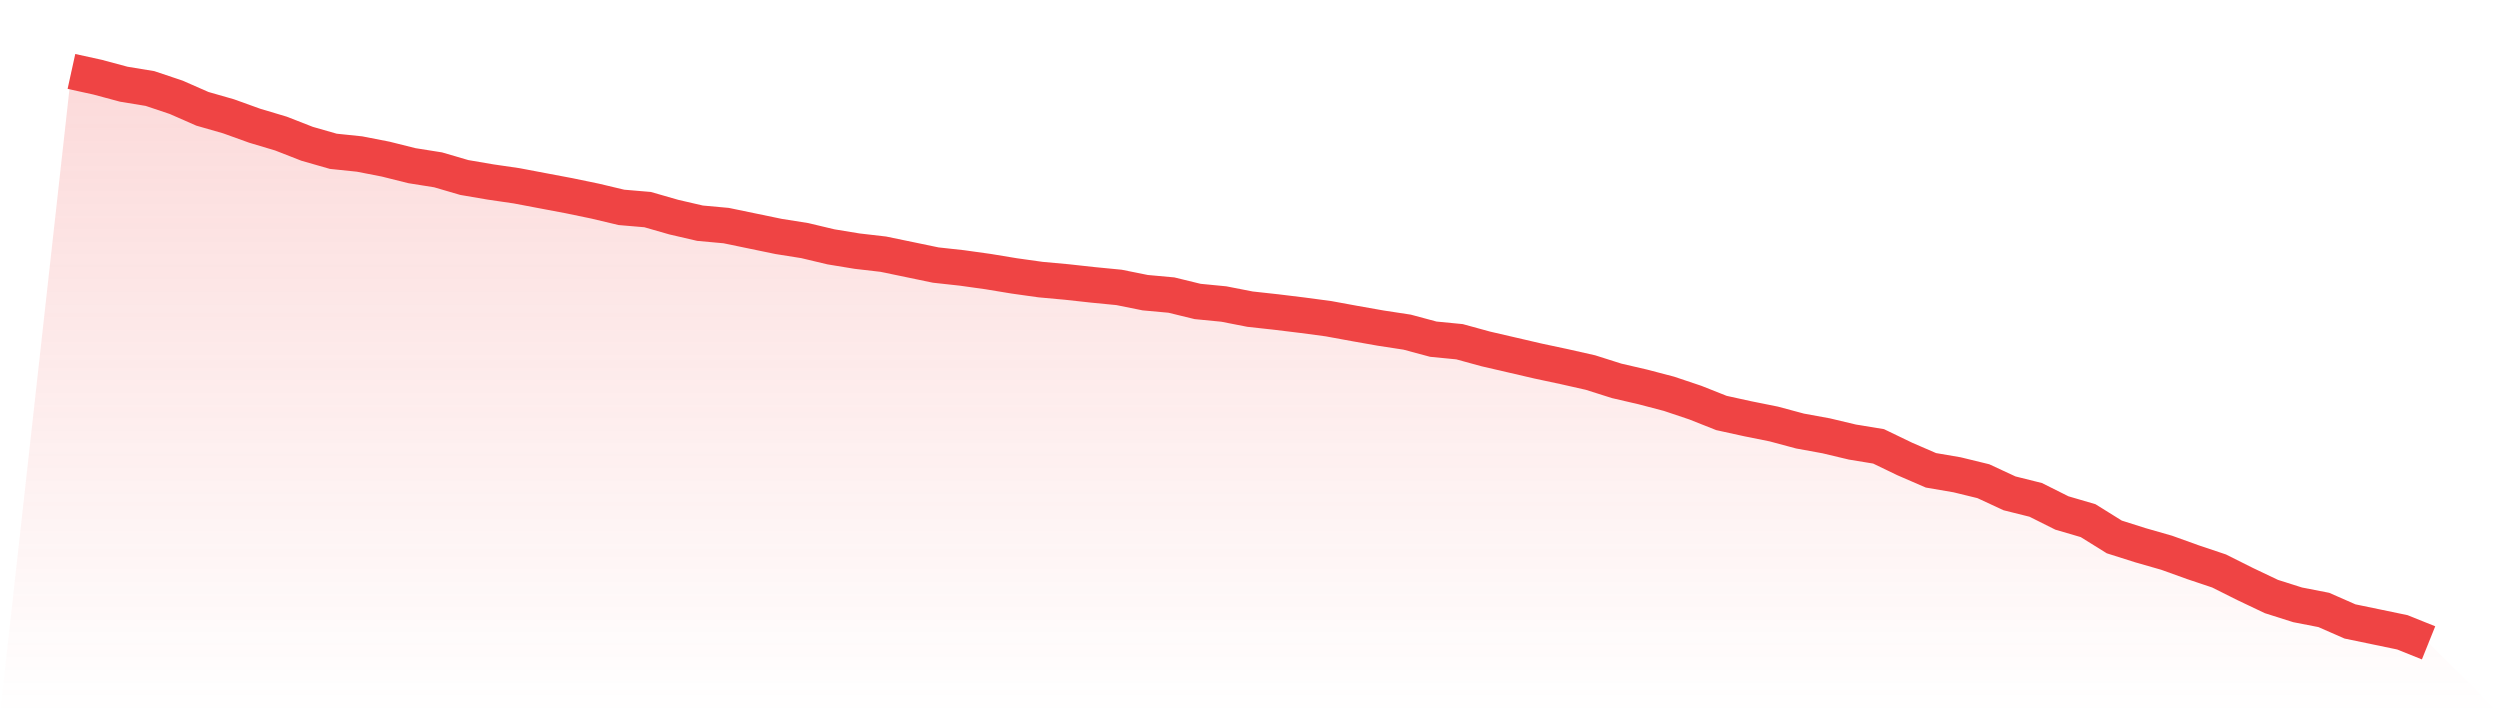
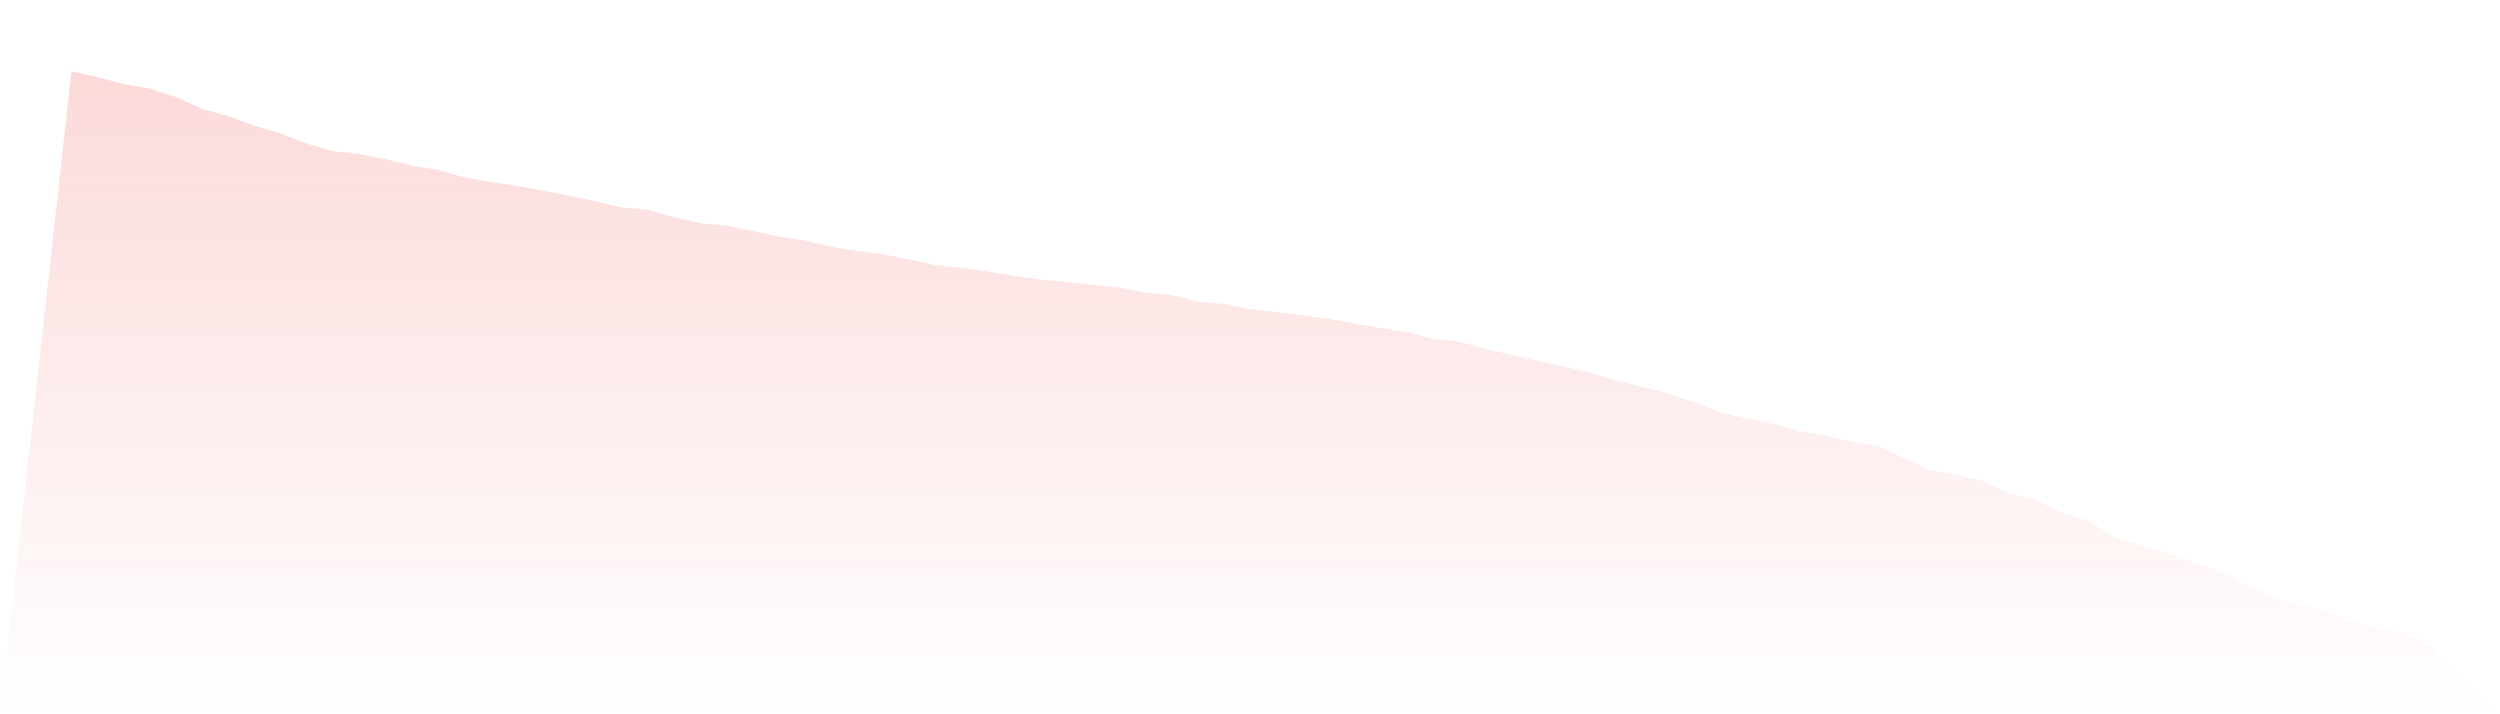
<svg xmlns="http://www.w3.org/2000/svg" viewBox="0 0 140 40">
  <defs>
    <linearGradient id="gradient" x1="0" x2="0" y1="0" y2="1">
      <stop offset="0%" stop-color="#ef4444" stop-opacity="0.2" />
      <stop offset="100%" stop-color="#ef4444" stop-opacity="0" />
    </linearGradient>
  </defs>
  <path d="M4,4 L4,4 L5.467,4.322 L6.933,4.716 L8.4,4.957 L9.867,5.449 L11.333,6.093 L12.8,6.514 L14.267,7.042 L15.733,7.48 L17.2,8.053 L18.667,8.473 L20.133,8.625 L21.6,8.911 L23.067,9.278 L24.533,9.511 L26,9.94 L27.467,10.191 L28.933,10.405 L30.4,10.683 L31.867,10.96 L33.333,11.264 L34.8,11.613 L36.267,11.738 L37.733,12.159 L39.2,12.499 L40.667,12.633 L42.133,12.937 L43.6,13.241 L45.067,13.474 L46.533,13.823 L48,14.064 L49.467,14.234 L50.933,14.538 L52.4,14.843 L53.867,15.004 L55.333,15.209 L56.8,15.451 L58.267,15.657 L59.733,15.791 L61.2,15.952 L62.667,16.095 L64.133,16.39 L65.6,16.524 L67.067,16.882 L68.533,17.025 L70,17.312 L71.467,17.473 L72.933,17.652 L74.4,17.848 L75.867,18.117 L77.333,18.376 L78.8,18.6 L80.267,18.994 L81.733,19.137 L83.2,19.539 L84.667,19.879 L86.133,20.219 L87.6,20.532 L89.067,20.863 L90.533,21.328 L92,21.668 L93.467,22.053 L94.933,22.545 L96.4,23.127 L97.867,23.449 L99.333,23.744 L100.8,24.138 L102.267,24.406 L103.733,24.755 L105.2,24.996 L106.667,25.703 L108.133,26.338 L109.6,26.589 L111.067,26.947 L112.533,27.627 L114,27.993 L115.467,28.727 L116.933,29.156 L118.4,30.069 L119.867,30.534 L121.333,30.954 L122.8,31.482 L124.267,31.974 L125.733,32.708 L127.2,33.406 L128.667,33.871 L130.133,34.157 L131.6,34.801 L133.067,35.105 L134.533,35.41 L136,36 L140,40 L0,40 z" fill="url(#gradient)" />
-   <path d="M4,4 L4,4 L5.467,4.322 L6.933,4.716 L8.4,4.957 L9.867,5.449 L11.333,6.093 L12.8,6.514 L14.267,7.042 L15.733,7.48 L17.2,8.053 L18.667,8.473 L20.133,8.625 L21.6,8.911 L23.067,9.278 L24.533,9.511 L26,9.94 L27.467,10.191 L28.933,10.405 L30.4,10.683 L31.867,10.96 L33.333,11.264 L34.8,11.613 L36.267,11.738 L37.733,12.159 L39.2,12.499 L40.667,12.633 L42.133,12.937 L43.6,13.241 L45.067,13.474 L46.533,13.823 L48,14.064 L49.467,14.234 L50.933,14.538 L52.4,14.843 L53.867,15.004 L55.333,15.209 L56.8,15.451 L58.267,15.657 L59.733,15.791 L61.2,15.952 L62.667,16.095 L64.133,16.39 L65.6,16.524 L67.067,16.882 L68.533,17.025 L70,17.312 L71.467,17.473 L72.933,17.652 L74.4,17.848 L75.867,18.117 L77.333,18.376 L78.8,18.6 L80.267,18.994 L81.733,19.137 L83.2,19.539 L84.667,19.879 L86.133,20.219 L87.6,20.532 L89.067,20.863 L90.533,21.328 L92,21.668 L93.467,22.053 L94.933,22.545 L96.4,23.127 L97.867,23.449 L99.333,23.744 L100.8,24.138 L102.267,24.406 L103.733,24.755 L105.2,24.996 L106.667,25.703 L108.133,26.338 L109.6,26.589 L111.067,26.947 L112.533,27.627 L114,27.993 L115.467,28.727 L116.933,29.156 L118.4,30.069 L119.867,30.534 L121.333,30.954 L122.8,31.482 L124.267,31.974 L125.733,32.708 L127.2,33.406 L128.667,33.871 L130.133,34.157 L131.6,34.801 L133.067,35.105 L134.533,35.41 L136,36" fill="none" stroke="#ef4444" stroke-width="2" />
</svg>